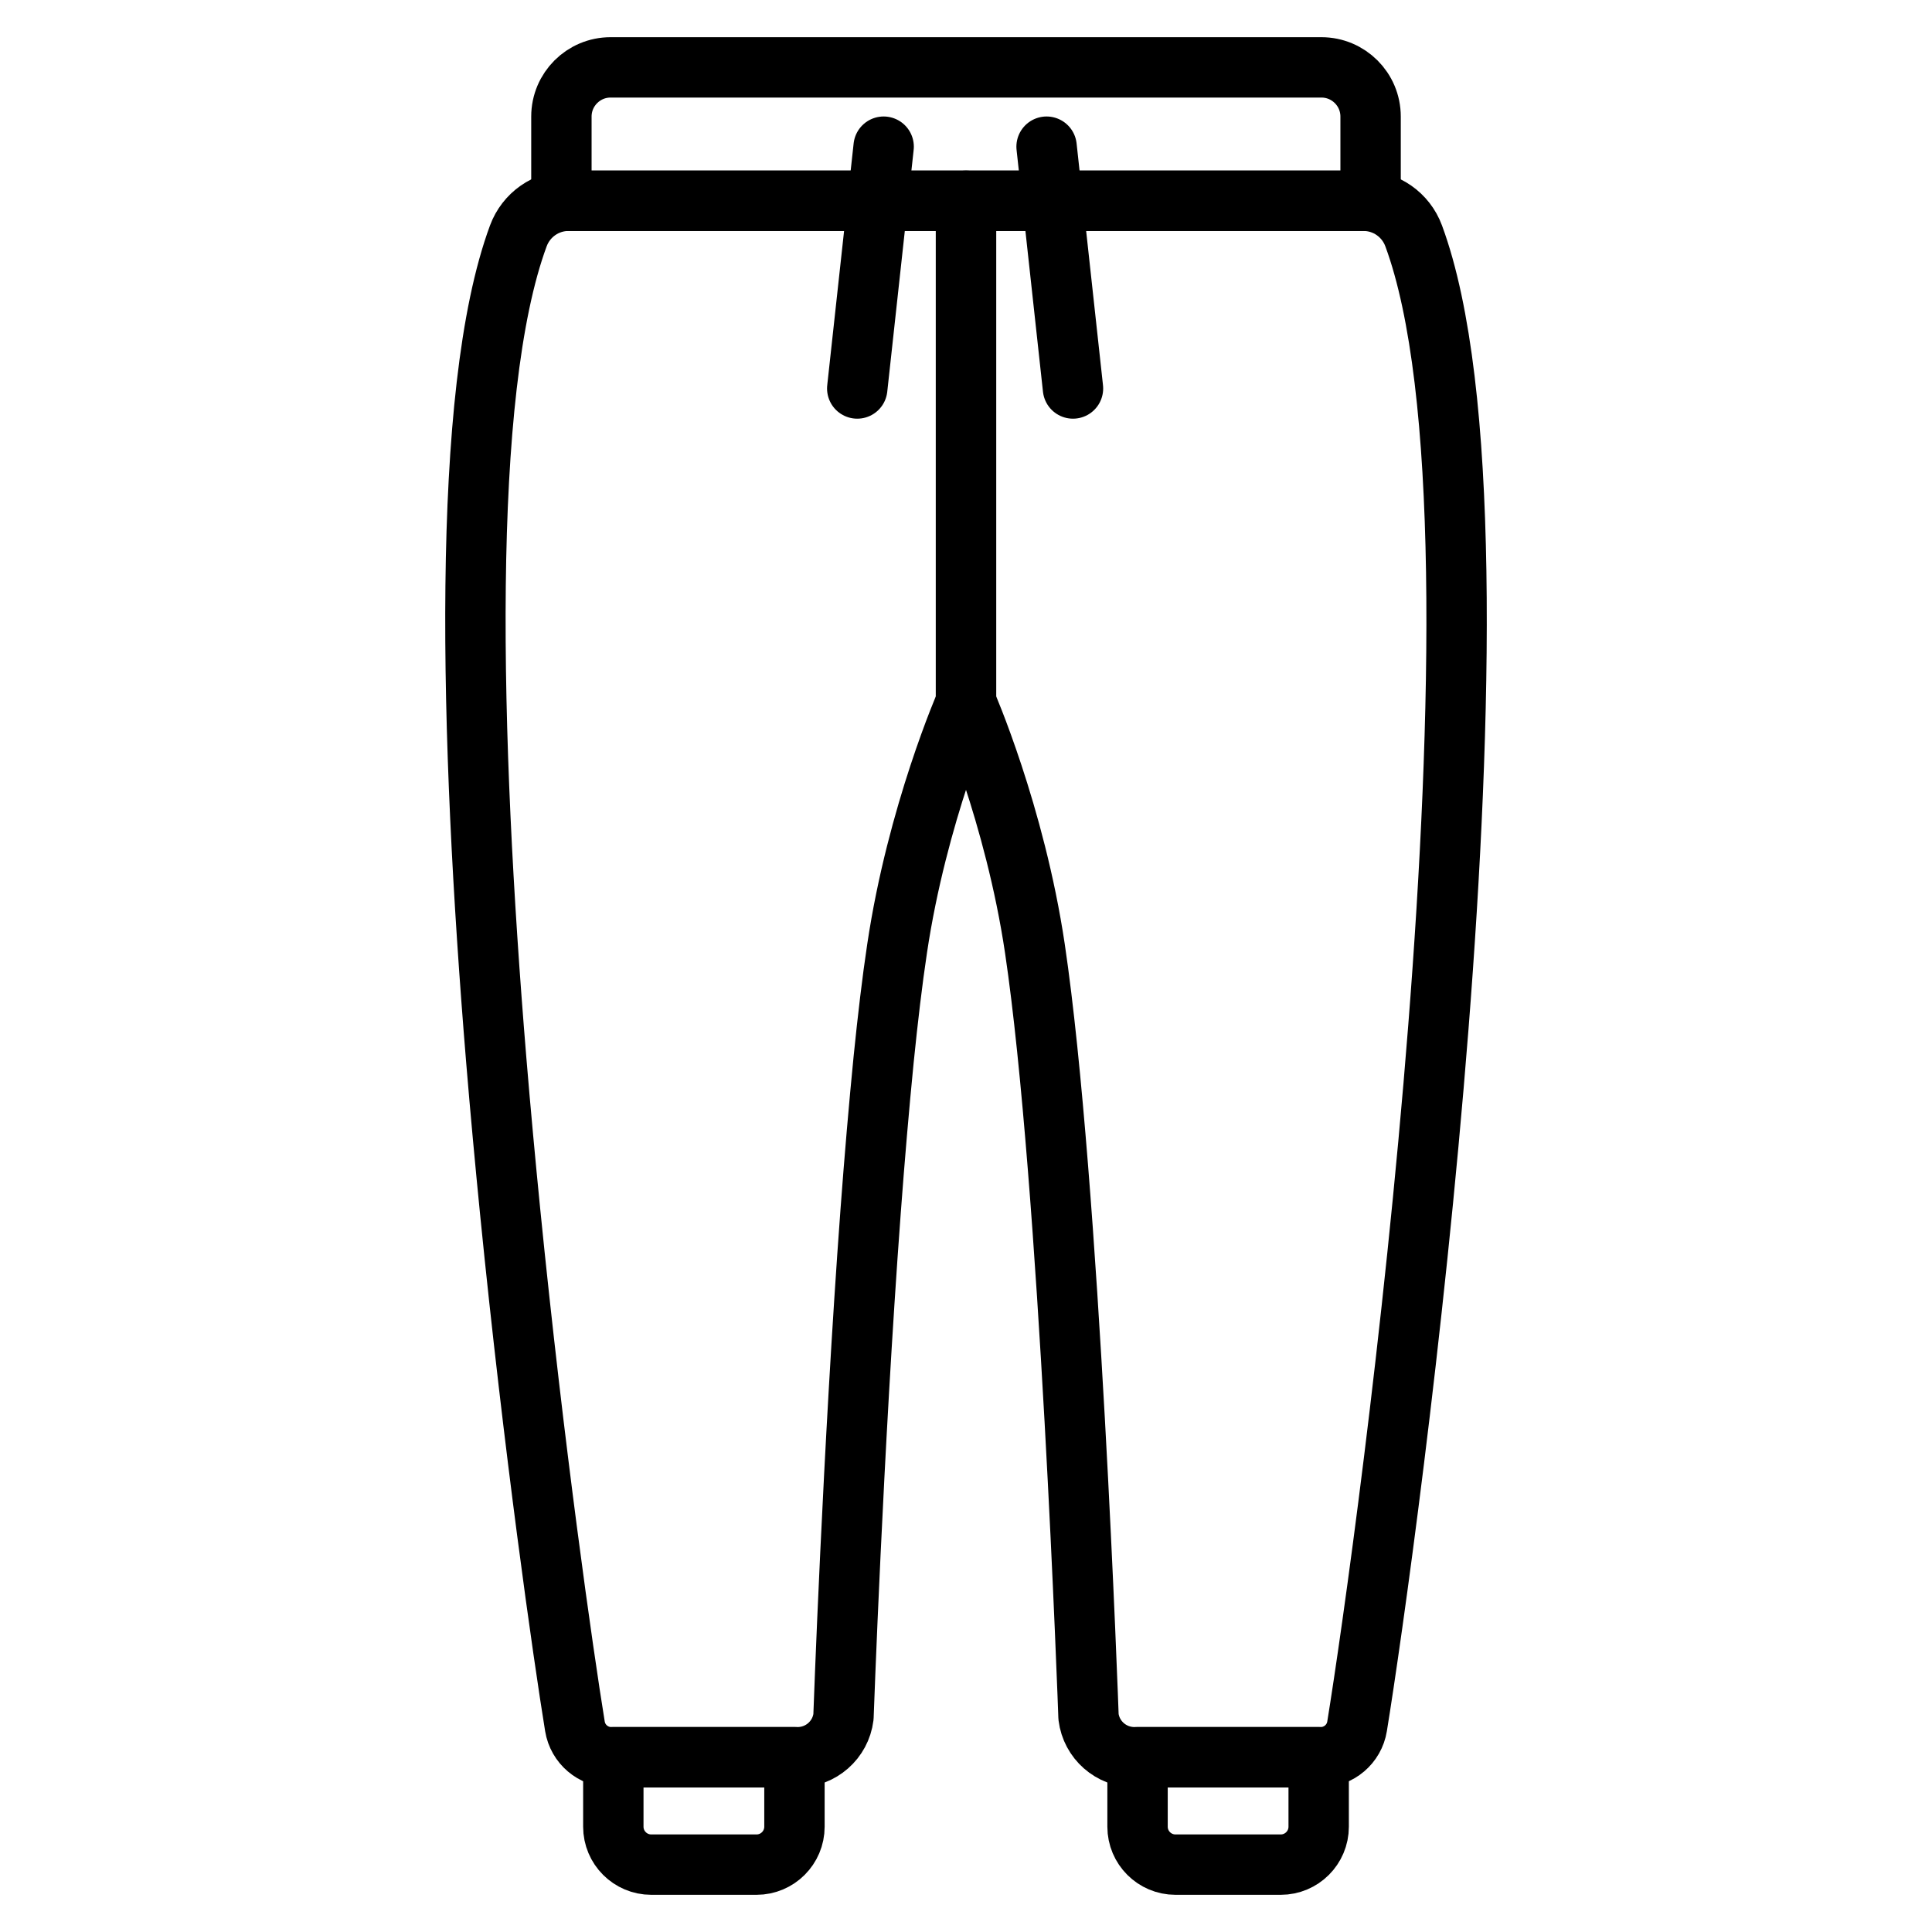
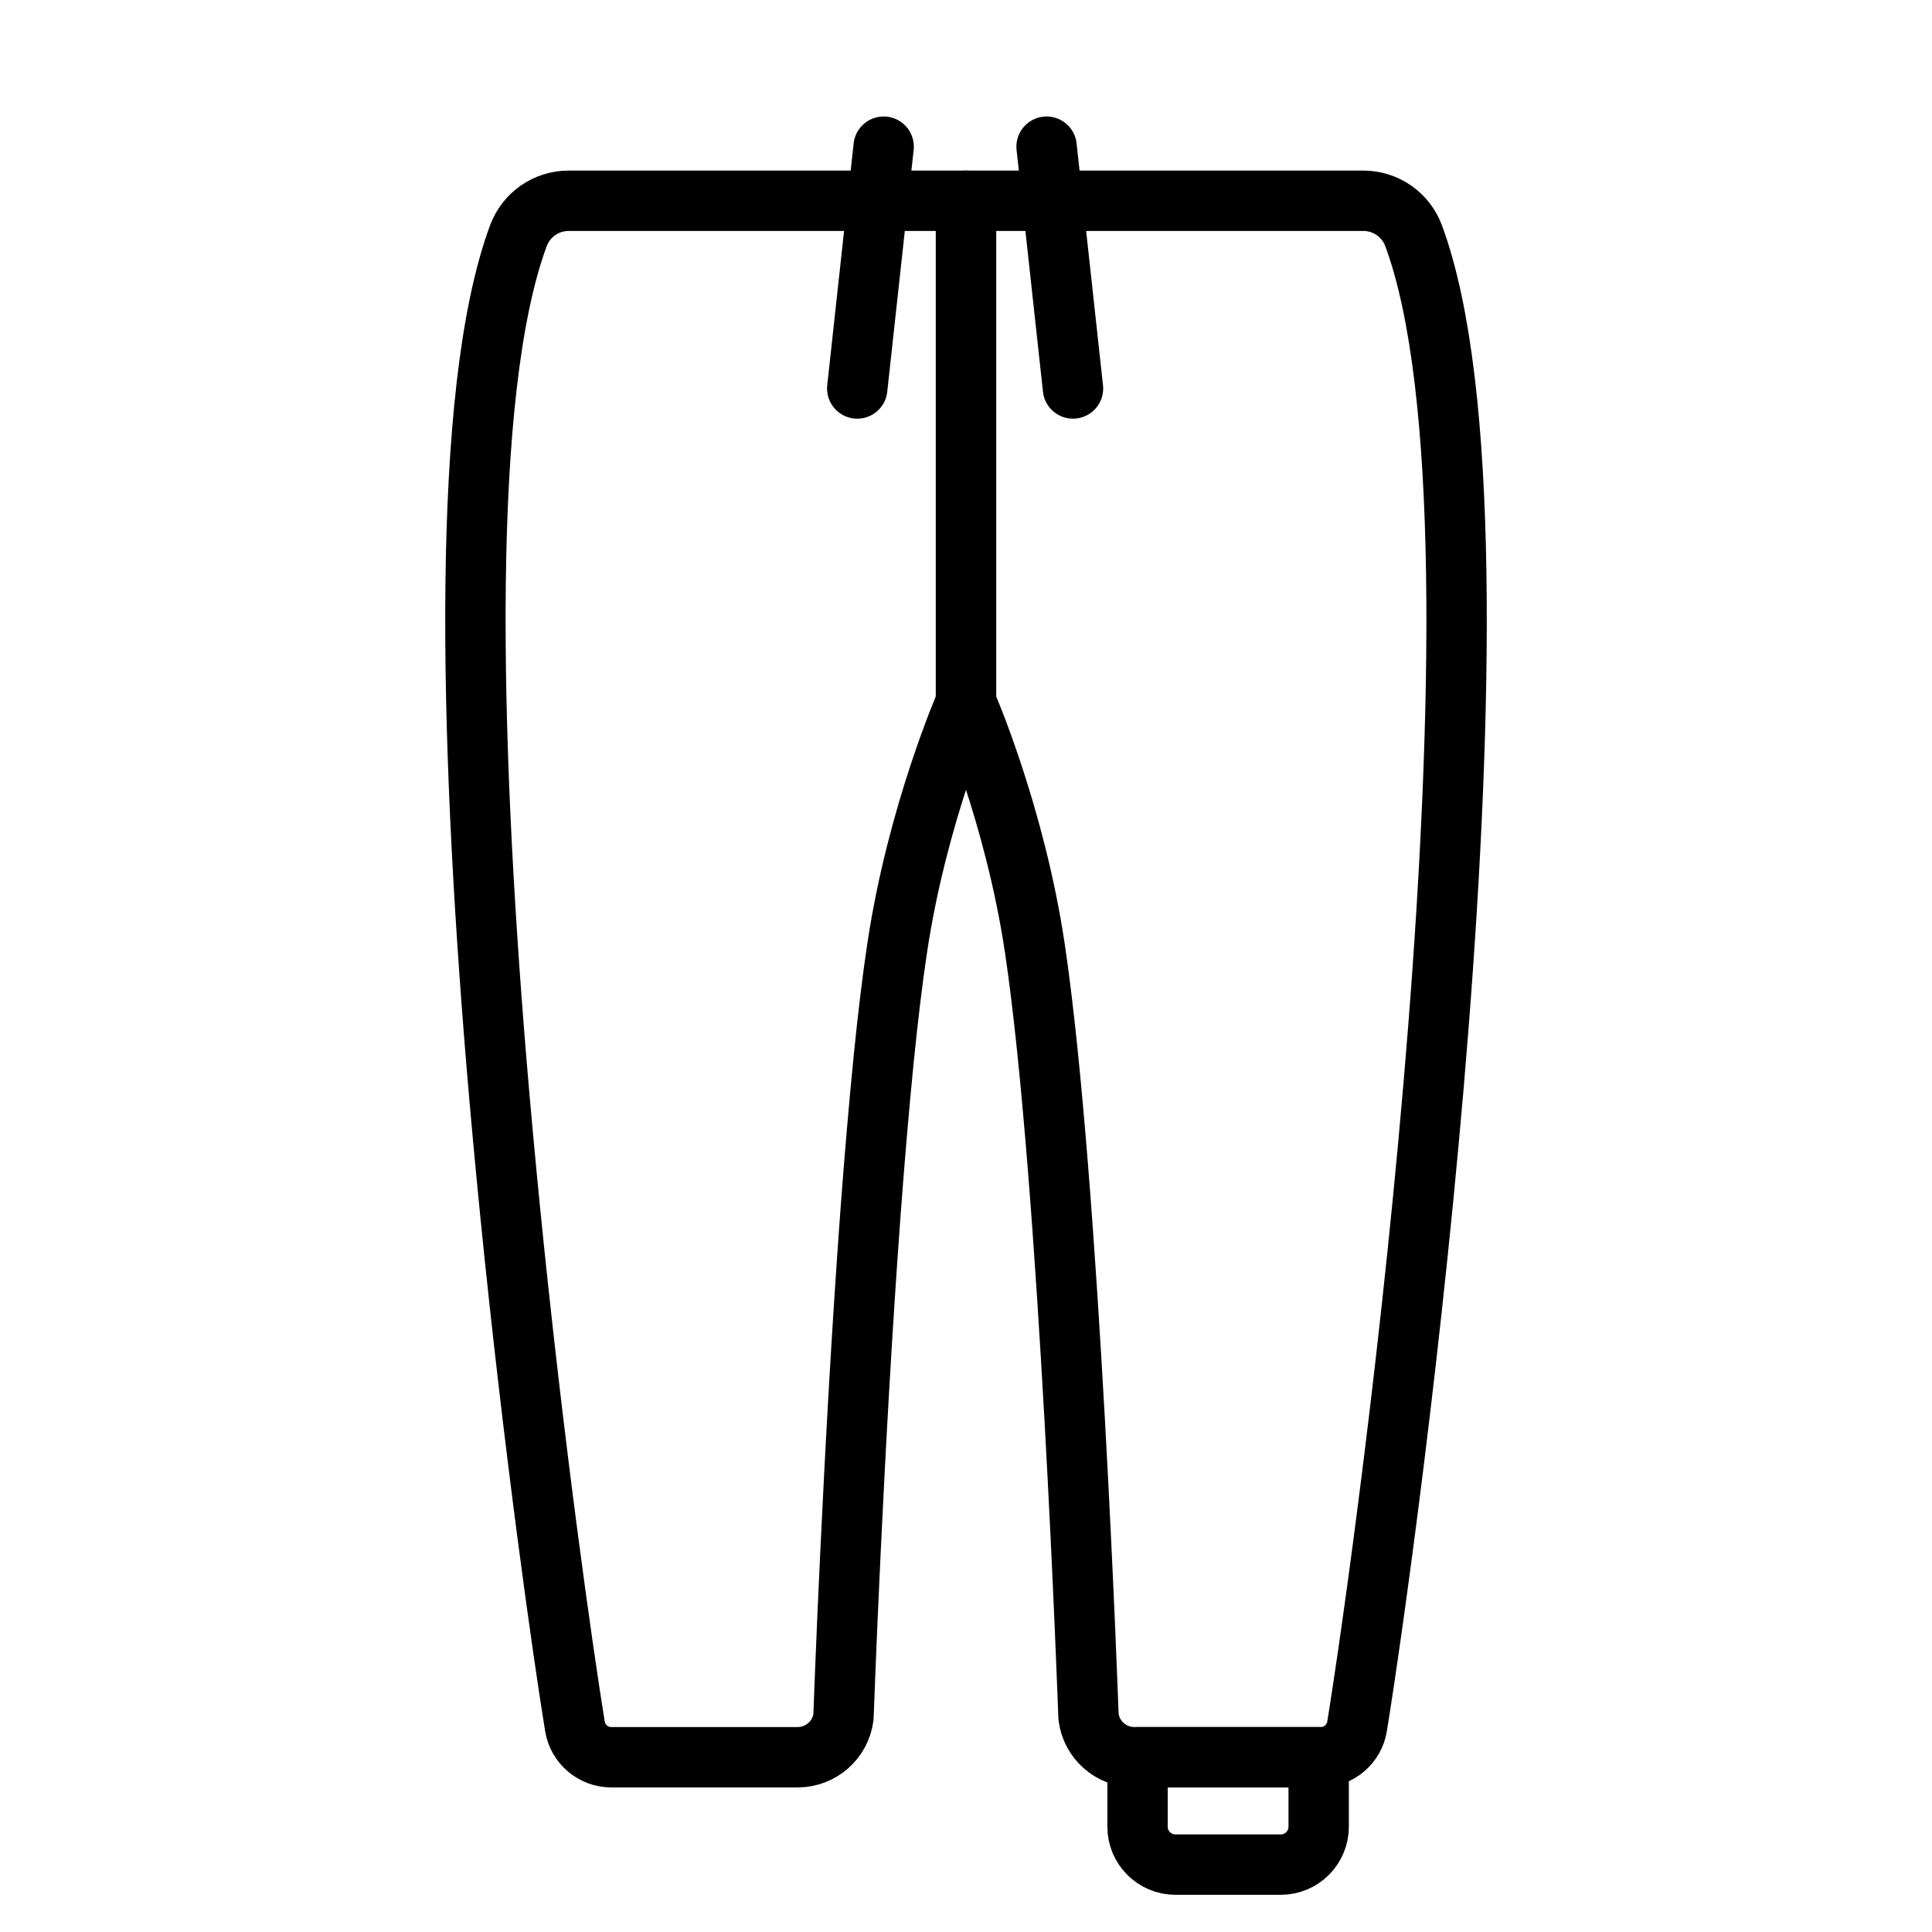
<svg xmlns="http://www.w3.org/2000/svg" width="24" height="24" viewBox="0 0 24 24" fill="none">
-   <path d="M17.026 2.494H6.974V1.448C6.974 1.11 7.248 0.837 7.585 0.837H16.415C16.752 0.837 17.026 1.11 17.026 1.448V2.494Z" stroke="black" stroke-width="0.75" stroke-miterlimit="10" stroke-linecap="round" stroke-linejoin="round" />
  <path d="M12 2.494V8.726C12 8.726 11.393 10.111 11.144 11.784C11.084 12.181 11.029 12.649 10.977 13.16C10.919 13.746 10.864 14.389 10.815 15.049C10.595 18.016 10.478 21.327 10.478 21.327C10.442 21.614 10.198 21.829 9.908 21.829H7.594C7.37 21.829 7.178 21.667 7.142 21.445C6.997 20.555 6.633 18.016 6.337 15.049C6.276 14.434 6.217 13.801 6.164 13.16C5.835 9.165 5.719 4.878 6.439 2.93C6.536 2.668 6.784 2.494 7.063 2.494H12Z" stroke="black" stroke-width="0.75" stroke-miterlimit="10" stroke-linecap="round" stroke-linejoin="round" />
-   <path d="M7.619 21.829H9.869V22.692C9.869 22.952 9.658 23.163 9.398 23.163H8.09C7.83 23.163 7.619 22.952 7.619 22.692V21.829Z" stroke="black" stroke-width="0.75" stroke-miterlimit="10" stroke-linecap="round" stroke-linejoin="round" />
  <path d="M16.937 2.494H12V8.726C12 8.726 12.607 10.111 12.856 11.784C13.287 14.683 13.522 21.327 13.522 21.327C13.558 21.614 13.802 21.829 14.092 21.829H16.405C16.63 21.829 16.822 21.667 16.858 21.445C17.22 19.219 18.954 6.698 17.561 2.93C17.464 2.668 17.216 2.494 16.937 2.494Z" stroke="black" stroke-width="0.75" stroke-miterlimit="10" stroke-linecap="round" stroke-linejoin="round" />
  <path d="M16.381 21.829H14.131V22.692C14.131 22.952 14.342 23.163 14.602 23.163H15.91C16.17 23.163 16.381 22.952 16.381 22.692V21.829Z" stroke="black" stroke-width="0.75" stroke-miterlimit="10" stroke-linecap="round" stroke-linejoin="round" />
  <path d="M10.977 1.822L10.649 4.826" stroke="black" stroke-width="0.75" stroke-miterlimit="10" stroke-linecap="round" stroke-linejoin="round" />
  <path d="M13.001 1.822L13.329 4.826" stroke="black" stroke-width="0.75" stroke-miterlimit="10" stroke-linecap="round" stroke-linejoin="round" />
</svg>